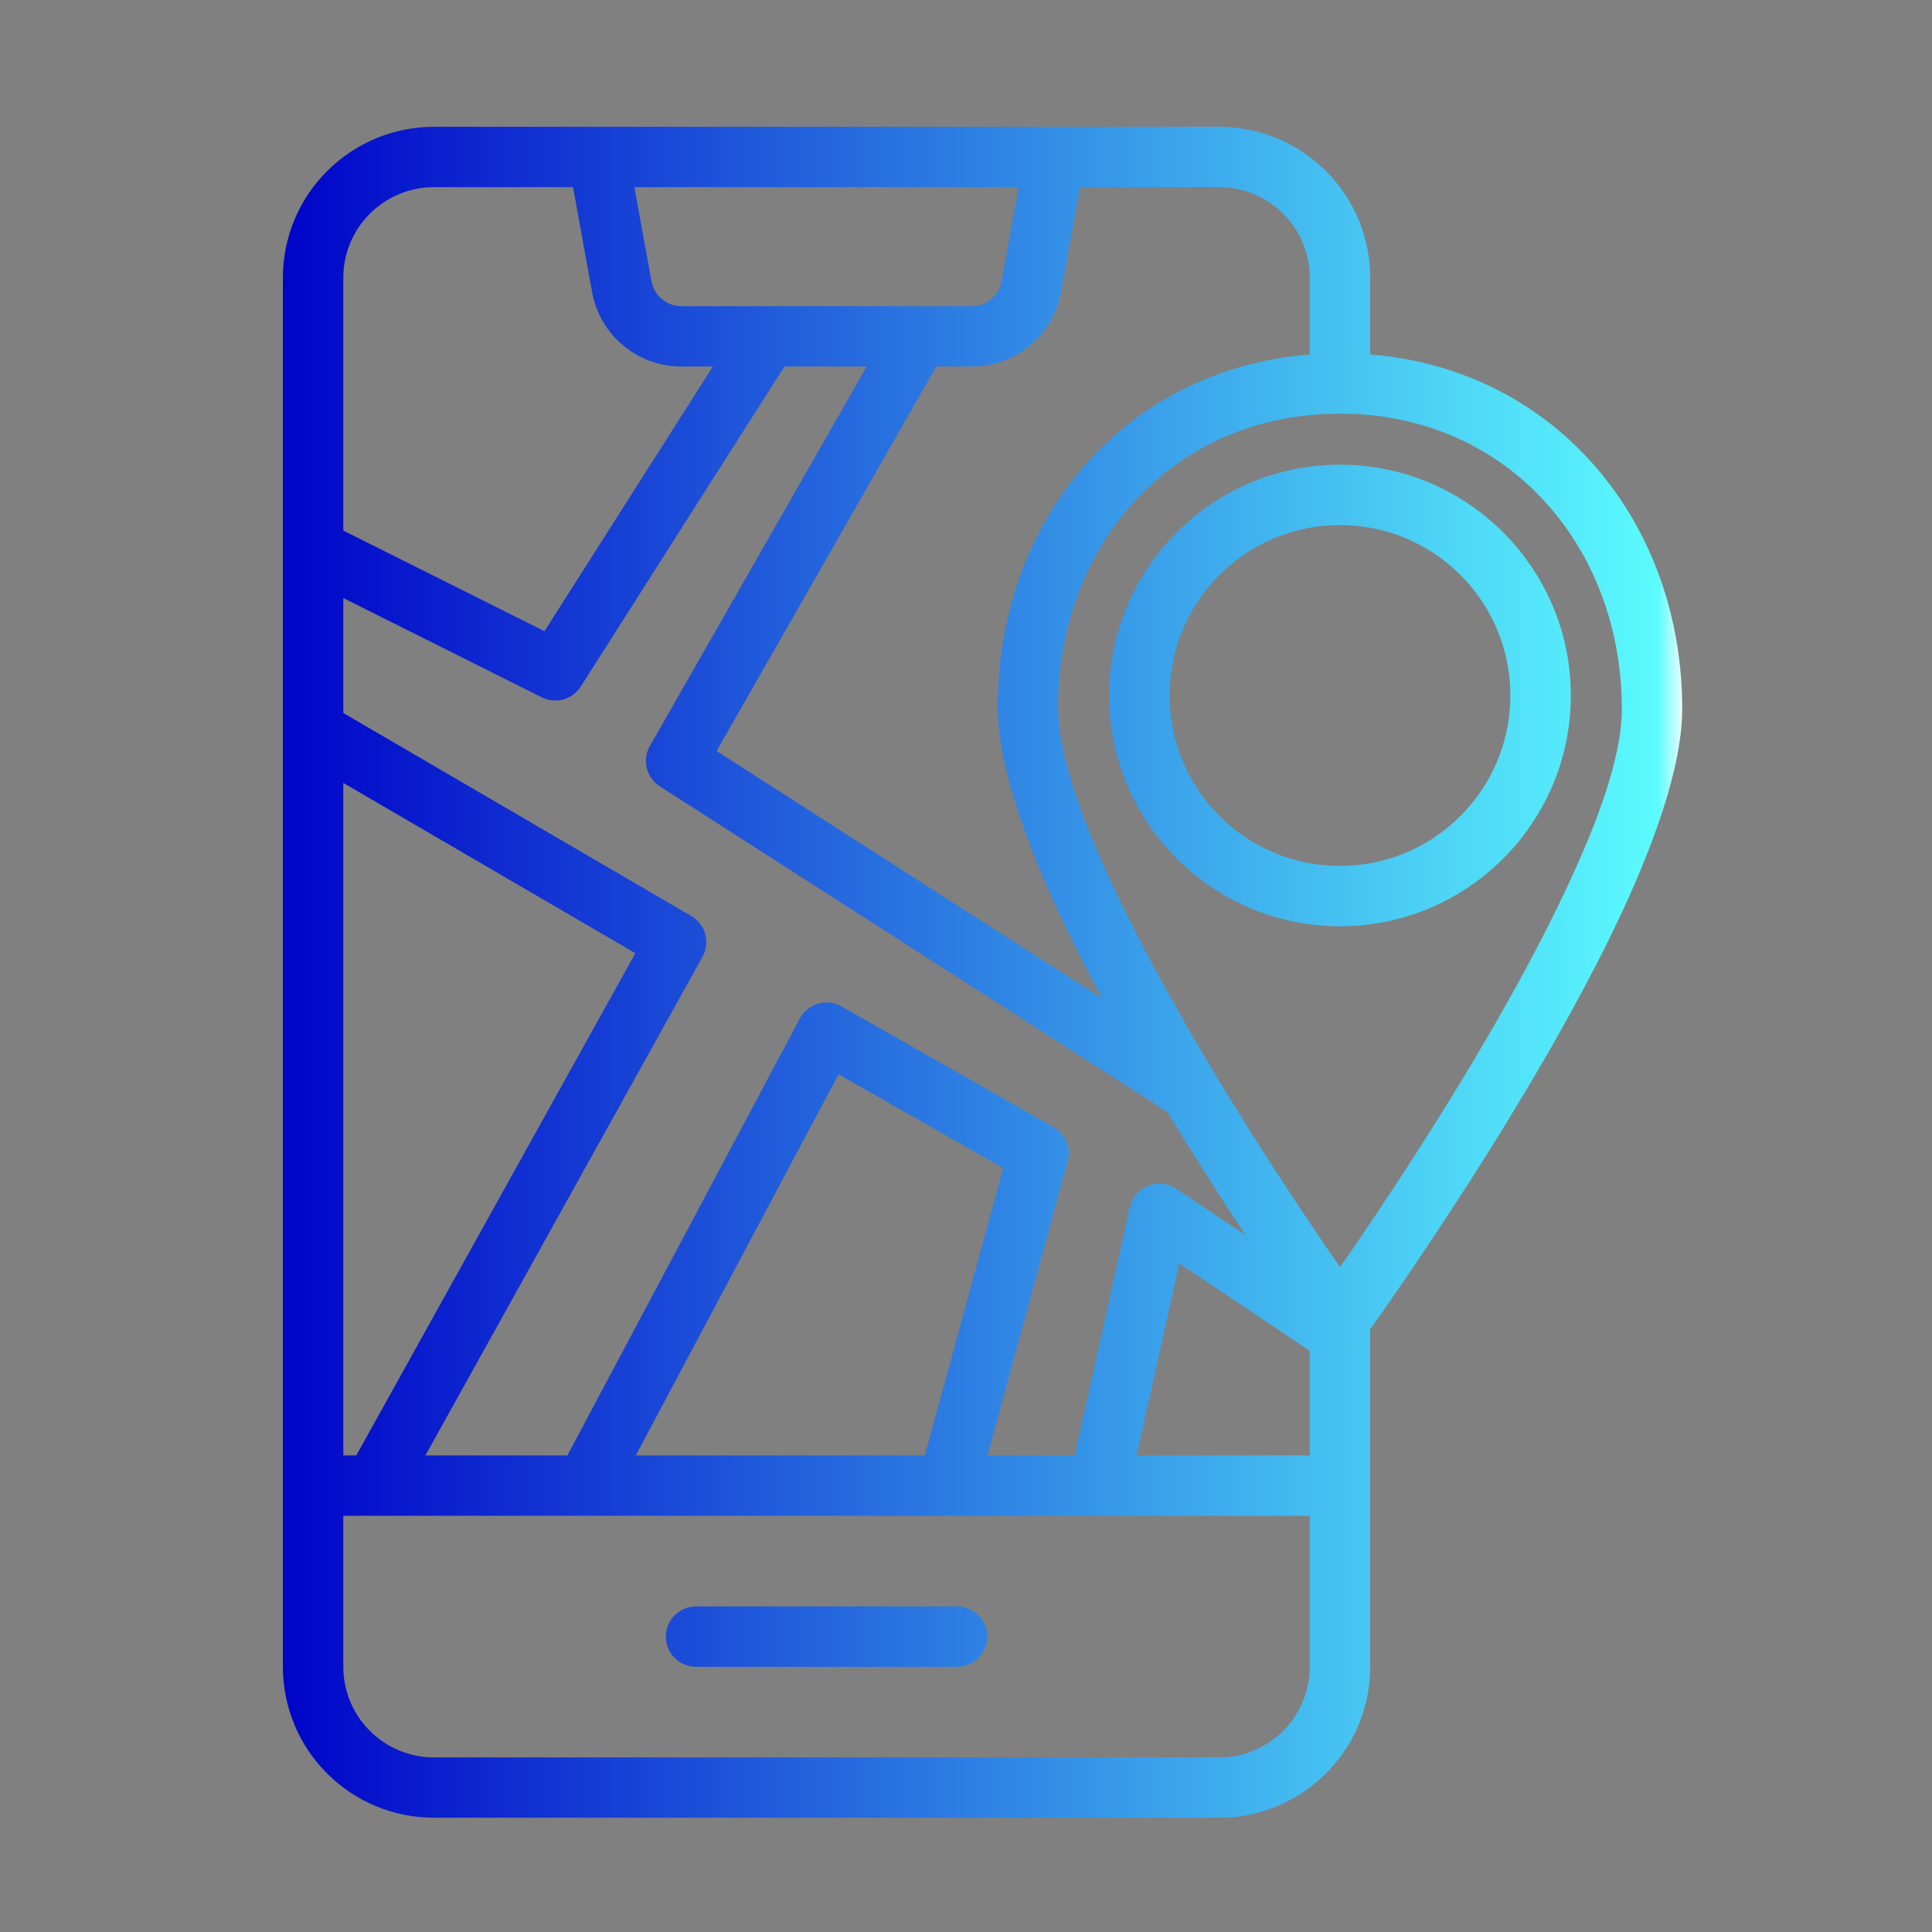
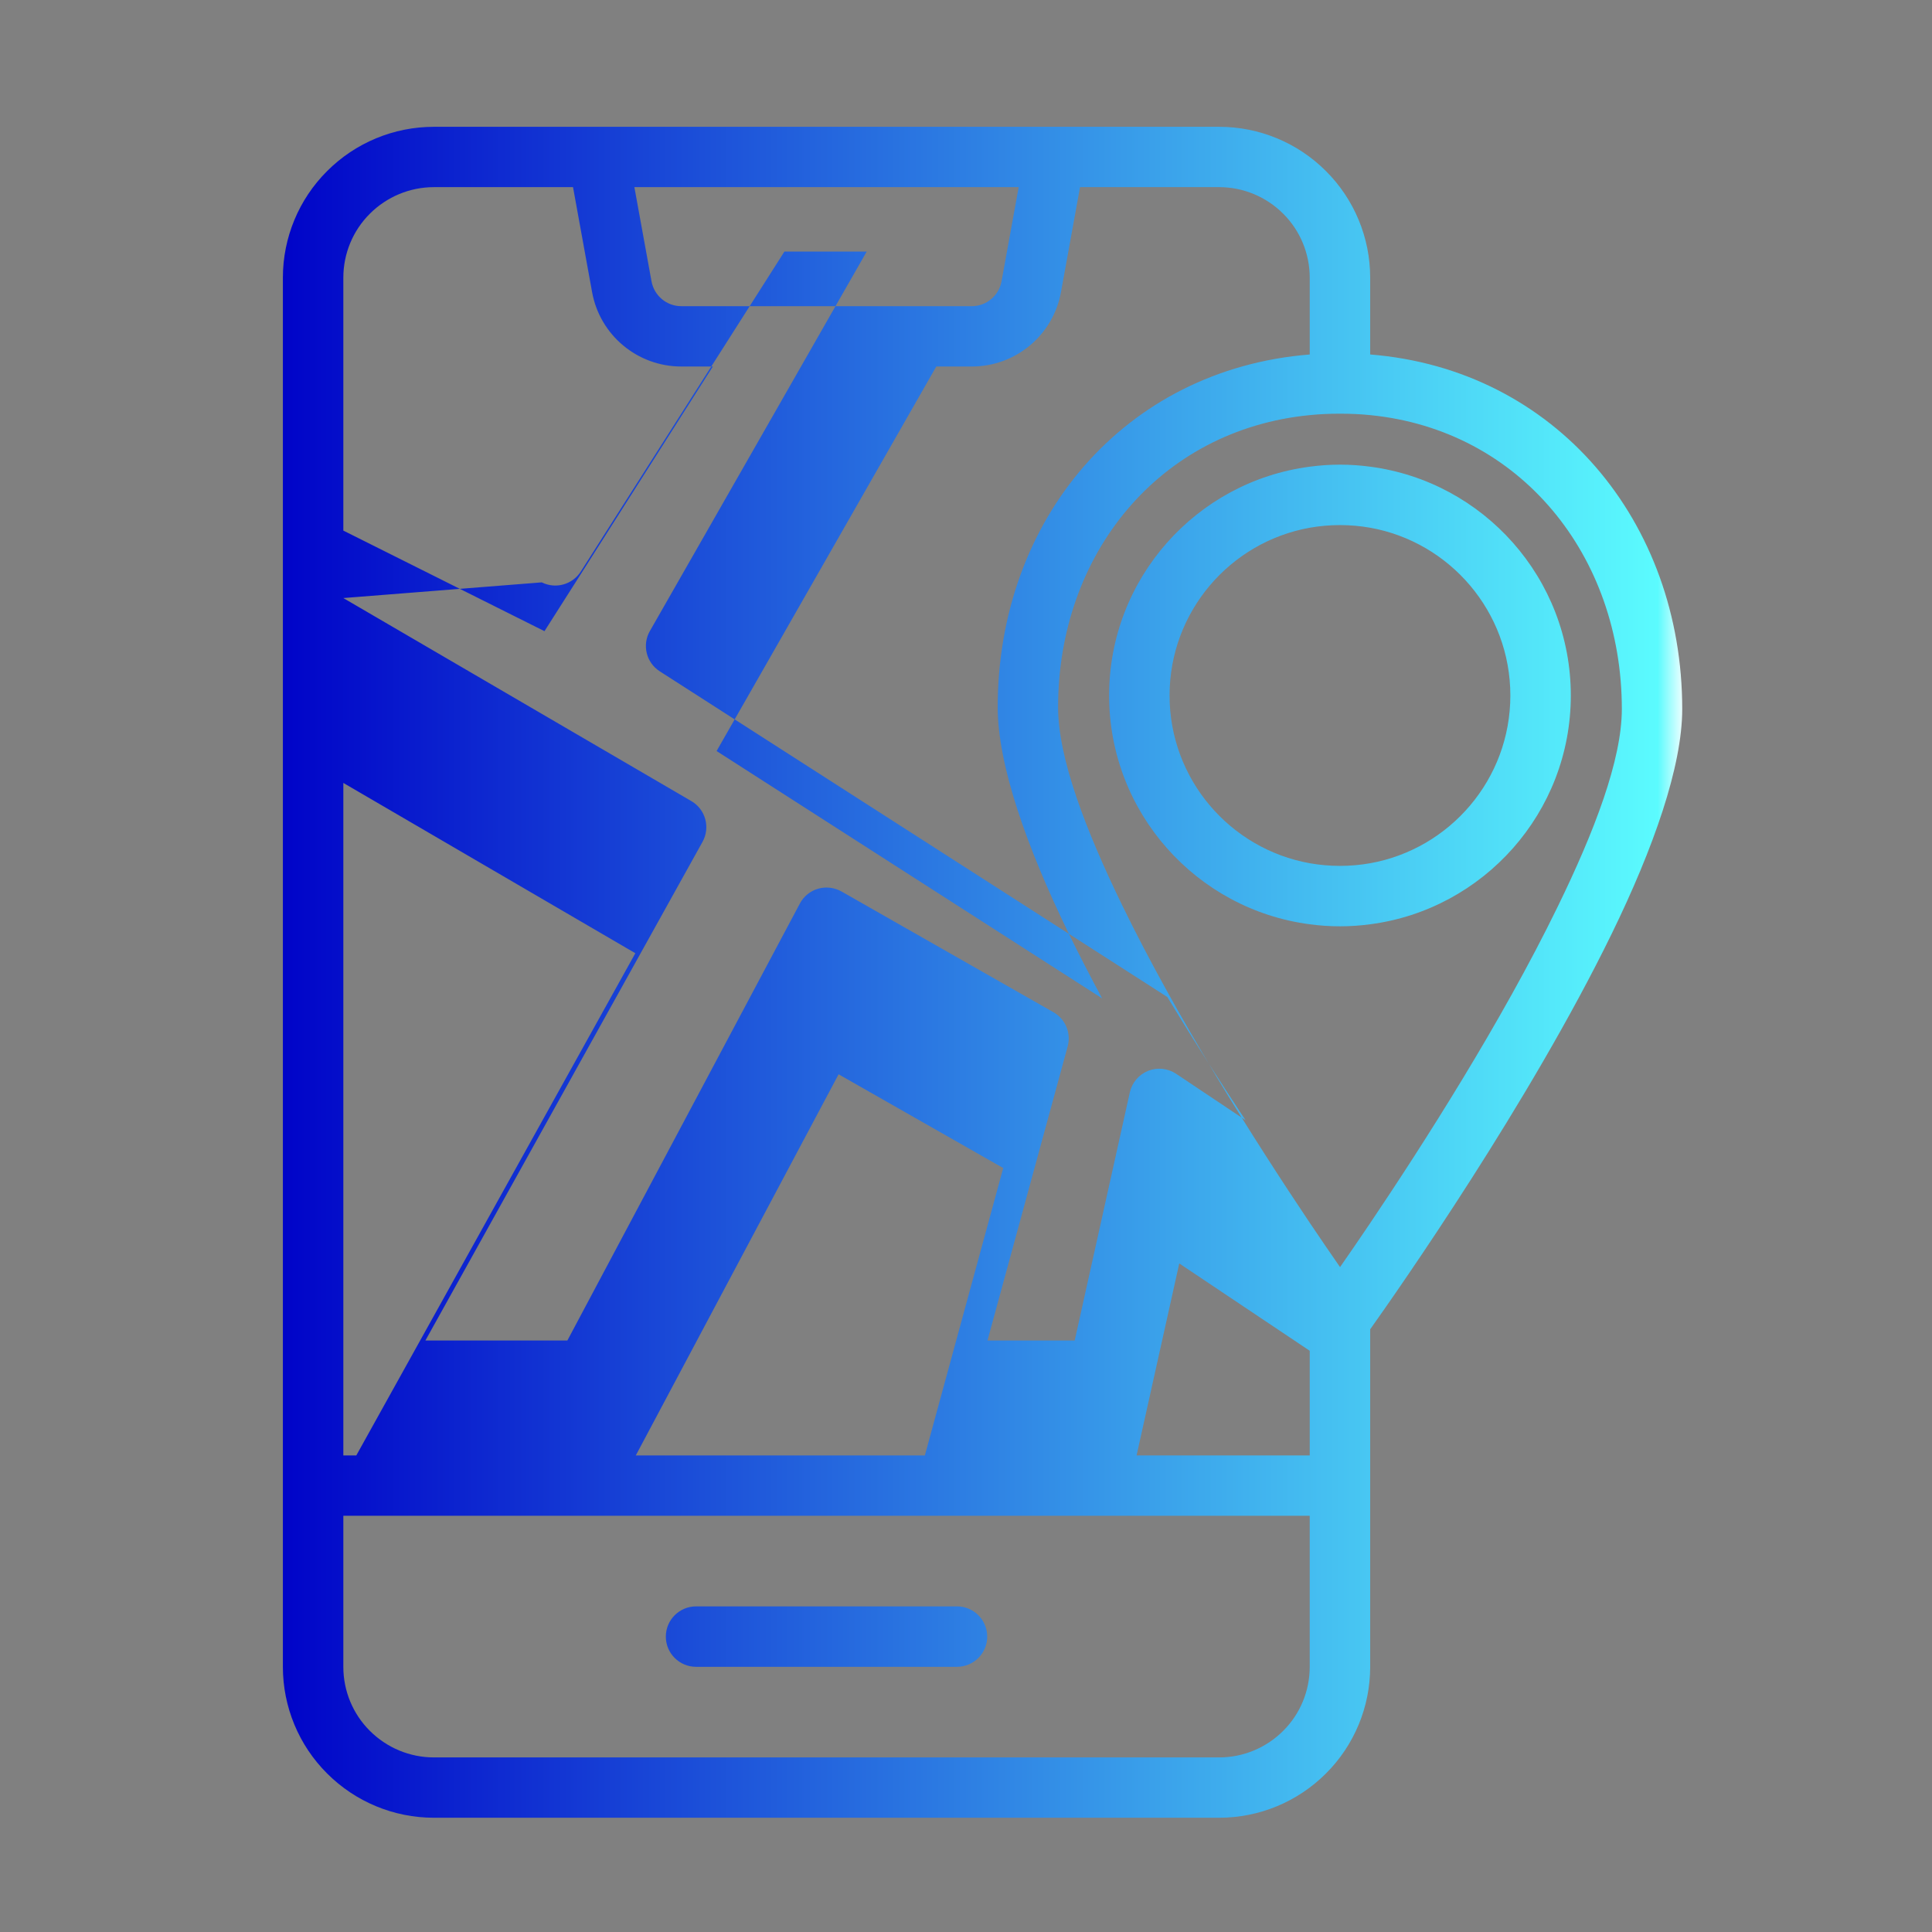
<svg xmlns="http://www.w3.org/2000/svg" clip-rule="evenodd" fill-rule="evenodd" stroke-linejoin="round" stroke-miterlimit="2" viewBox="0 0 32 32">
  <rect x="0" y="0" width="32" height="32" fill="#808080" stroke="none" />
  <linearGradient id="_Linear1" gradientTransform="matrix(21.804 0 0 16.593 391.529 208)" gradientUnits="userSpaceOnUse" x1="0" x2="1" y1="0" y2="0">
    <stop offset="0" stop-color="#0003c8" />
    <stop offset=".98" stop-color="#5bfbfe" />
    <stop offset="1" stop-color="#fff" />
  </linearGradient>
  <g transform="translate(-288)">
    <g transform="matrix(1.063 0 0 1.688 -123.51 -335)">
-       <path d="m391.529 214.815v-13.63c0-.393.248-.77.69-1.047.441-.278 1.039-.434 1.663-.434h12.236c.624 0 1.222.156 1.663.434.442.277.69.654.69 1.047v.753c2.892.146 4.862 1.642 4.862 3.479 0 .563-.447 1.364-1.098 2.204-1.28 1.654-3.315 3.484-3.764 3.882v3.312c0 .393-.248.77-.69 1.047-.441.278-1.039.434-1.663.434h-12.236c-.624 0-1.222-.156-1.663-.434-.442-.277-.69-.654-.69-1.047zm4.521-14.519h-2.168c-.374 0-.733.094-.998.261-.265.166-.413.392-.413.628v2.481c.783.247 3.134.987 3.134.987l2.624-2.597h-.493c-.682 0-1.267-.307-1.389-.73zm-3.579 4.032v1.128l5.422 1.992c.222.081.299.259.175.4l-4.318 4.893h2.212l3.623-4.288c.059-.07.162-.123.284-.145s.253-.012.364.027l3.303 1.185c.187.067.278.205.221.336l-1.249 2.885h1.359l.859-2.435c.034-.095.14-.174.285-.211.144-.036.307-.025.436.029l1.081.455c-.365-.347-.788-.762-1.217-1.208l-7.909-3.196c-.211-.085-.279-.259-.154-.396l3.378-3.723h-1.282l-3.173 3.14c-.13.128-.392.174-.608.106zm0 1.814v6.599h.202c.747-.846 4.348-4.928 4.348-4.928zm10.523-5.846h-5.988l.267.924c.041.141.236.244.463.244h4.528c.227 0 .422-.103.463-.244 0 0 .267-.924.267-.924zm4.535 1.642v-.753c0-.236-.148-.462-.413-.628-.265-.167-.624-.261-.998-.261h-2.168l-.297 1.03c-.122.423-.707.73-1.389.73h-.554c-.618.681-3.423 3.773-3.423 3.773l6.007 2.427c-.186-.217-.364-.435-.53-.649-.65-.843-1.097-1.645-1.097-2.207 0-1.839 1.969-3.317 4.862-3.462zm.942 8.523c.815-.762 2.046-1.972 2.918-3.1.576-.743 1.003-1.445 1.003-1.944 0-1.502-1.576-2.738-3.921-2.884-.154-.01-.311-.014-.471-.014s-.317.004-.471.014c-2.345.144-3.921 1.364-3.921 2.867 0 .498.427 1.202 1.003 1.948.424.549.933 1.118 1.437 1.646.007.008.015.015.021.023.527.549 1.047 1.053 1.46 1.441.181.169.341.316.472.435.131-.118.29-.264.47-.432zm-.942 2.28v-1.027l-2.033-.857-.665 1.884zm-15.058.592v1.482c0 .236.148.462.413.628.265.167.624.261.998.261h12.236c.374 0 .733-.094.998-.261.265-.166.413-.392.413-.628v-1.482s-3.287 0-3.293 0c0 0-2.347 0-2.354 0 0 0-5.64 0-5.643 0 0 0-3.291 0-3.293 0zm9.061-.592 1.221-2.82-2.565-.92-3.16 3.74zm-3.565 2.074c-.26 0-.471-.133-.471-.296 0-.164.211-.297.471-.297h4.066c.26 0 .471.133.471.297 0 .163-.211.296-.471.296zm9.562-7.286c-1.763-.145-3.126-1.096-3.126-2.245s1.363-2.1 3.126-2.245c.154-.013.312-.02.471-.02s.317.007.471.02c1.763.145 3.126 1.096 3.126 2.245s-1.363 2.1-3.126 2.245c-.154.013-.312.02-.471.02s-.317-.007-.471-.02zm0-3.891c-1.241.14-2.184.824-2.184 1.646s.943 1.506 2.184 1.646c.153.017.31.026.471.026s.318-.009.471-.026c1.241-.14 2.184-.824 2.184-1.646s-.943-1.506-2.184-1.646c-.153-.017-.31-.026-.471-.026s-.318.009-.471.026z" fill="url(#_Linear1)" />
+       <path d="m391.529 214.815v-13.63c0-.393.248-.77.69-1.047.441-.278 1.039-.434 1.663-.434h12.236c.624 0 1.222.156 1.663.434.442.277.69.654.69 1.047v.753c2.892.146 4.862 1.642 4.862 3.479 0 .563-.447 1.364-1.098 2.204-1.28 1.654-3.315 3.484-3.764 3.882v3.312c0 .393-.248.77-.69 1.047-.441.278-1.039.434-1.663.434h-12.236c-.624 0-1.222-.156-1.663-.434-.442-.277-.69-.654-.69-1.047zm4.521-14.519h-2.168c-.374 0-.733.094-.998.261-.265.166-.413.392-.413.628v2.481c.783.247 3.134.987 3.134.987l2.624-2.597h-.493c-.682 0-1.267-.307-1.389-.73zm-3.579 4.032l5.422 1.992c.222.081.299.259.175.4l-4.318 4.893h2.212l3.623-4.288c.059-.07.162-.123.284-.145s.253-.012.364.027l3.303 1.185c.187.067.278.205.221.336l-1.249 2.885h1.359l.859-2.435c.034-.095.14-.174.285-.211.144-.036.307-.025.436.029l1.081.455c-.365-.347-.788-.762-1.217-1.208l-7.909-3.196c-.211-.085-.279-.259-.154-.396l3.378-3.723h-1.282l-3.173 3.14c-.13.128-.392.174-.608.106zm0 1.814v6.599h.202c.747-.846 4.348-4.928 4.348-4.928zm10.523-5.846h-5.988l.267.924c.041.141.236.244.463.244h4.528c.227 0 .422-.103.463-.244 0 0 .267-.924.267-.924zm4.535 1.642v-.753c0-.236-.148-.462-.413-.628-.265-.167-.624-.261-.998-.261h-2.168l-.297 1.03c-.122.423-.707.73-1.389.73h-.554c-.618.681-3.423 3.773-3.423 3.773l6.007 2.427c-.186-.217-.364-.435-.53-.649-.65-.843-1.097-1.645-1.097-2.207 0-1.839 1.969-3.317 4.862-3.462zm.942 8.523c.815-.762 2.046-1.972 2.918-3.1.576-.743 1.003-1.445 1.003-1.944 0-1.502-1.576-2.738-3.921-2.884-.154-.01-.311-.014-.471-.014s-.317.004-.471.014c-2.345.144-3.921 1.364-3.921 2.867 0 .498.427 1.202 1.003 1.948.424.549.933 1.118 1.437 1.646.007.008.015.015.021.023.527.549 1.047 1.053 1.46 1.441.181.169.341.316.472.435.131-.118.29-.264.47-.432zm-.942 2.28v-1.027l-2.033-.857-.665 1.884zm-15.058.592v1.482c0 .236.148.462.413.628.265.167.624.261.998.261h12.236c.374 0 .733-.094.998-.261.265-.166.413-.392.413-.628v-1.482s-3.287 0-3.293 0c0 0-2.347 0-2.354 0 0 0-5.64 0-5.643 0 0 0-3.291 0-3.293 0zm9.061-.592 1.221-2.82-2.565-.92-3.16 3.74zm-3.565 2.074c-.26 0-.471-.133-.471-.296 0-.164.211-.297.471-.297h4.066c.26 0 .471.133.471.297 0 .163-.211.296-.471.296zm9.562-7.286c-1.763-.145-3.126-1.096-3.126-2.245s1.363-2.1 3.126-2.245c.154-.013.312-.02.471-.02s.317.007.471.02c1.763.145 3.126 1.096 3.126 2.245s-1.363 2.1-3.126 2.245c-.154.013-.312.02-.471.02s-.317-.007-.471-.02zm0-3.891c-1.241.14-2.184.824-2.184 1.646s.943 1.506 2.184 1.646c.153.017.31.026.471.026s.318-.009.471-.026c1.241-.14 2.184-.824 2.184-1.646s-.943-1.506-2.184-1.646c-.153-.017-.31-.026-.471-.026s-.318.009-.471.026z" fill="url(#_Linear1)" />
    </g>
  </g>
</svg>